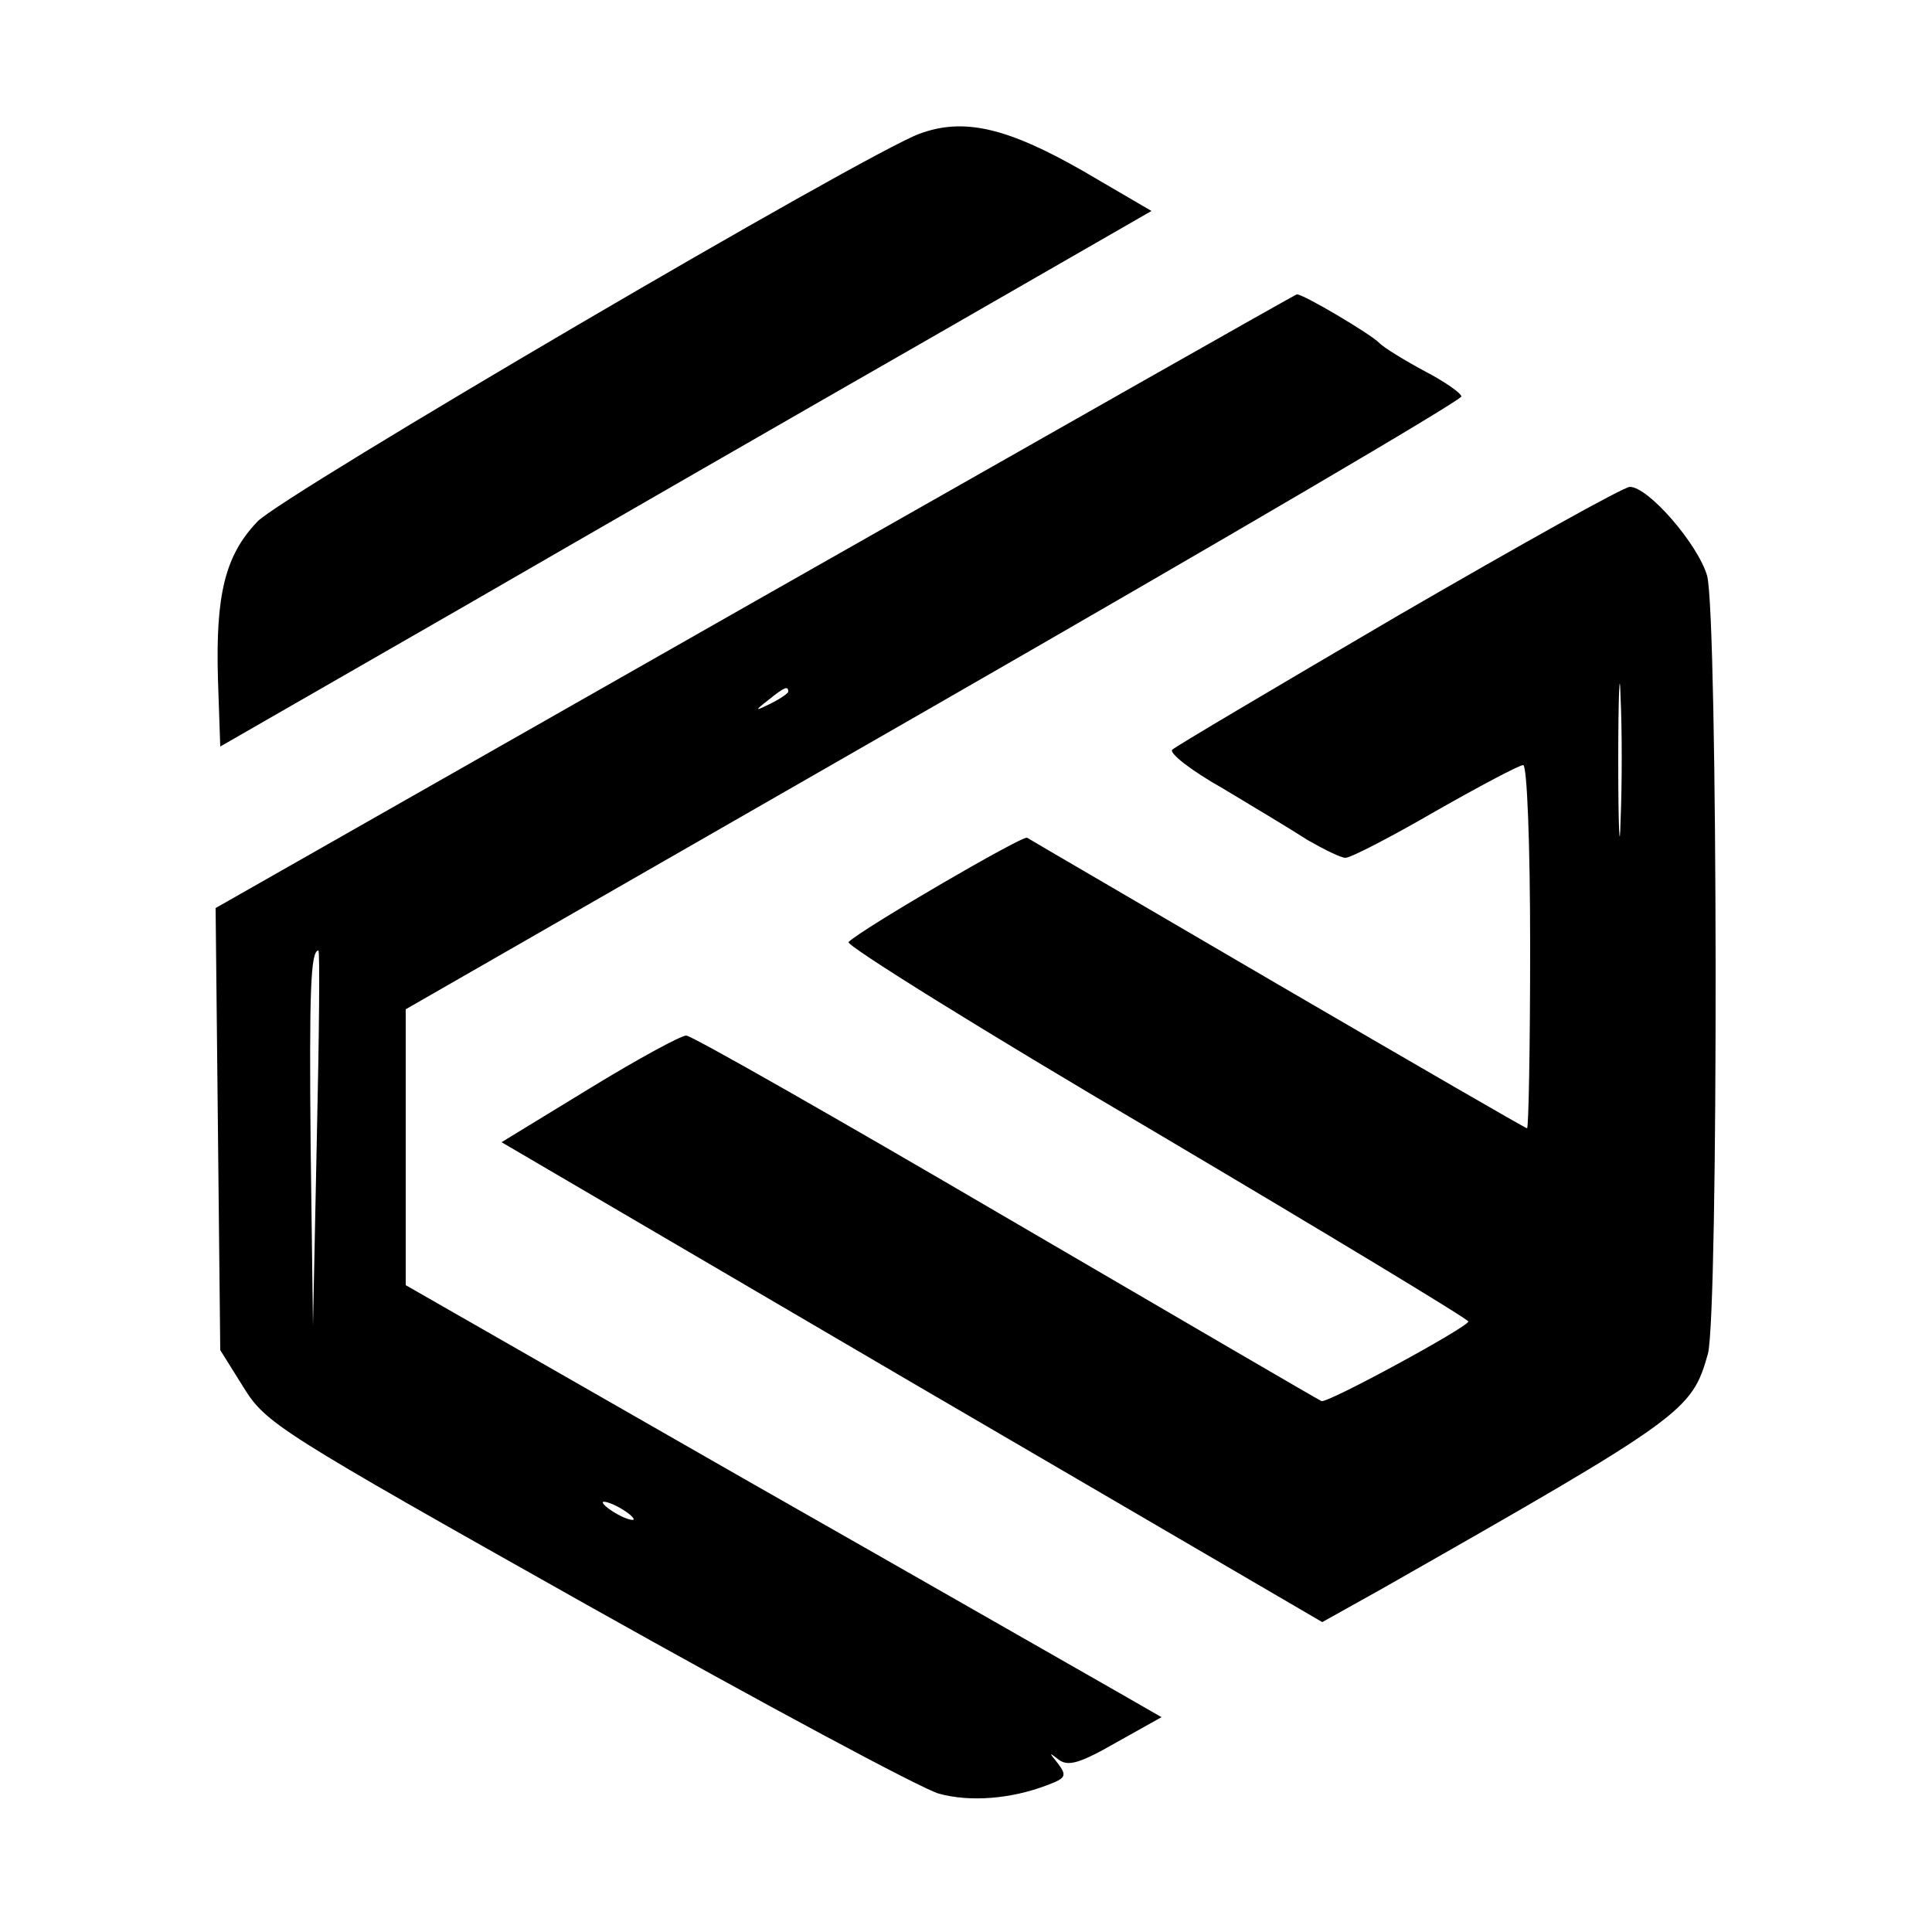
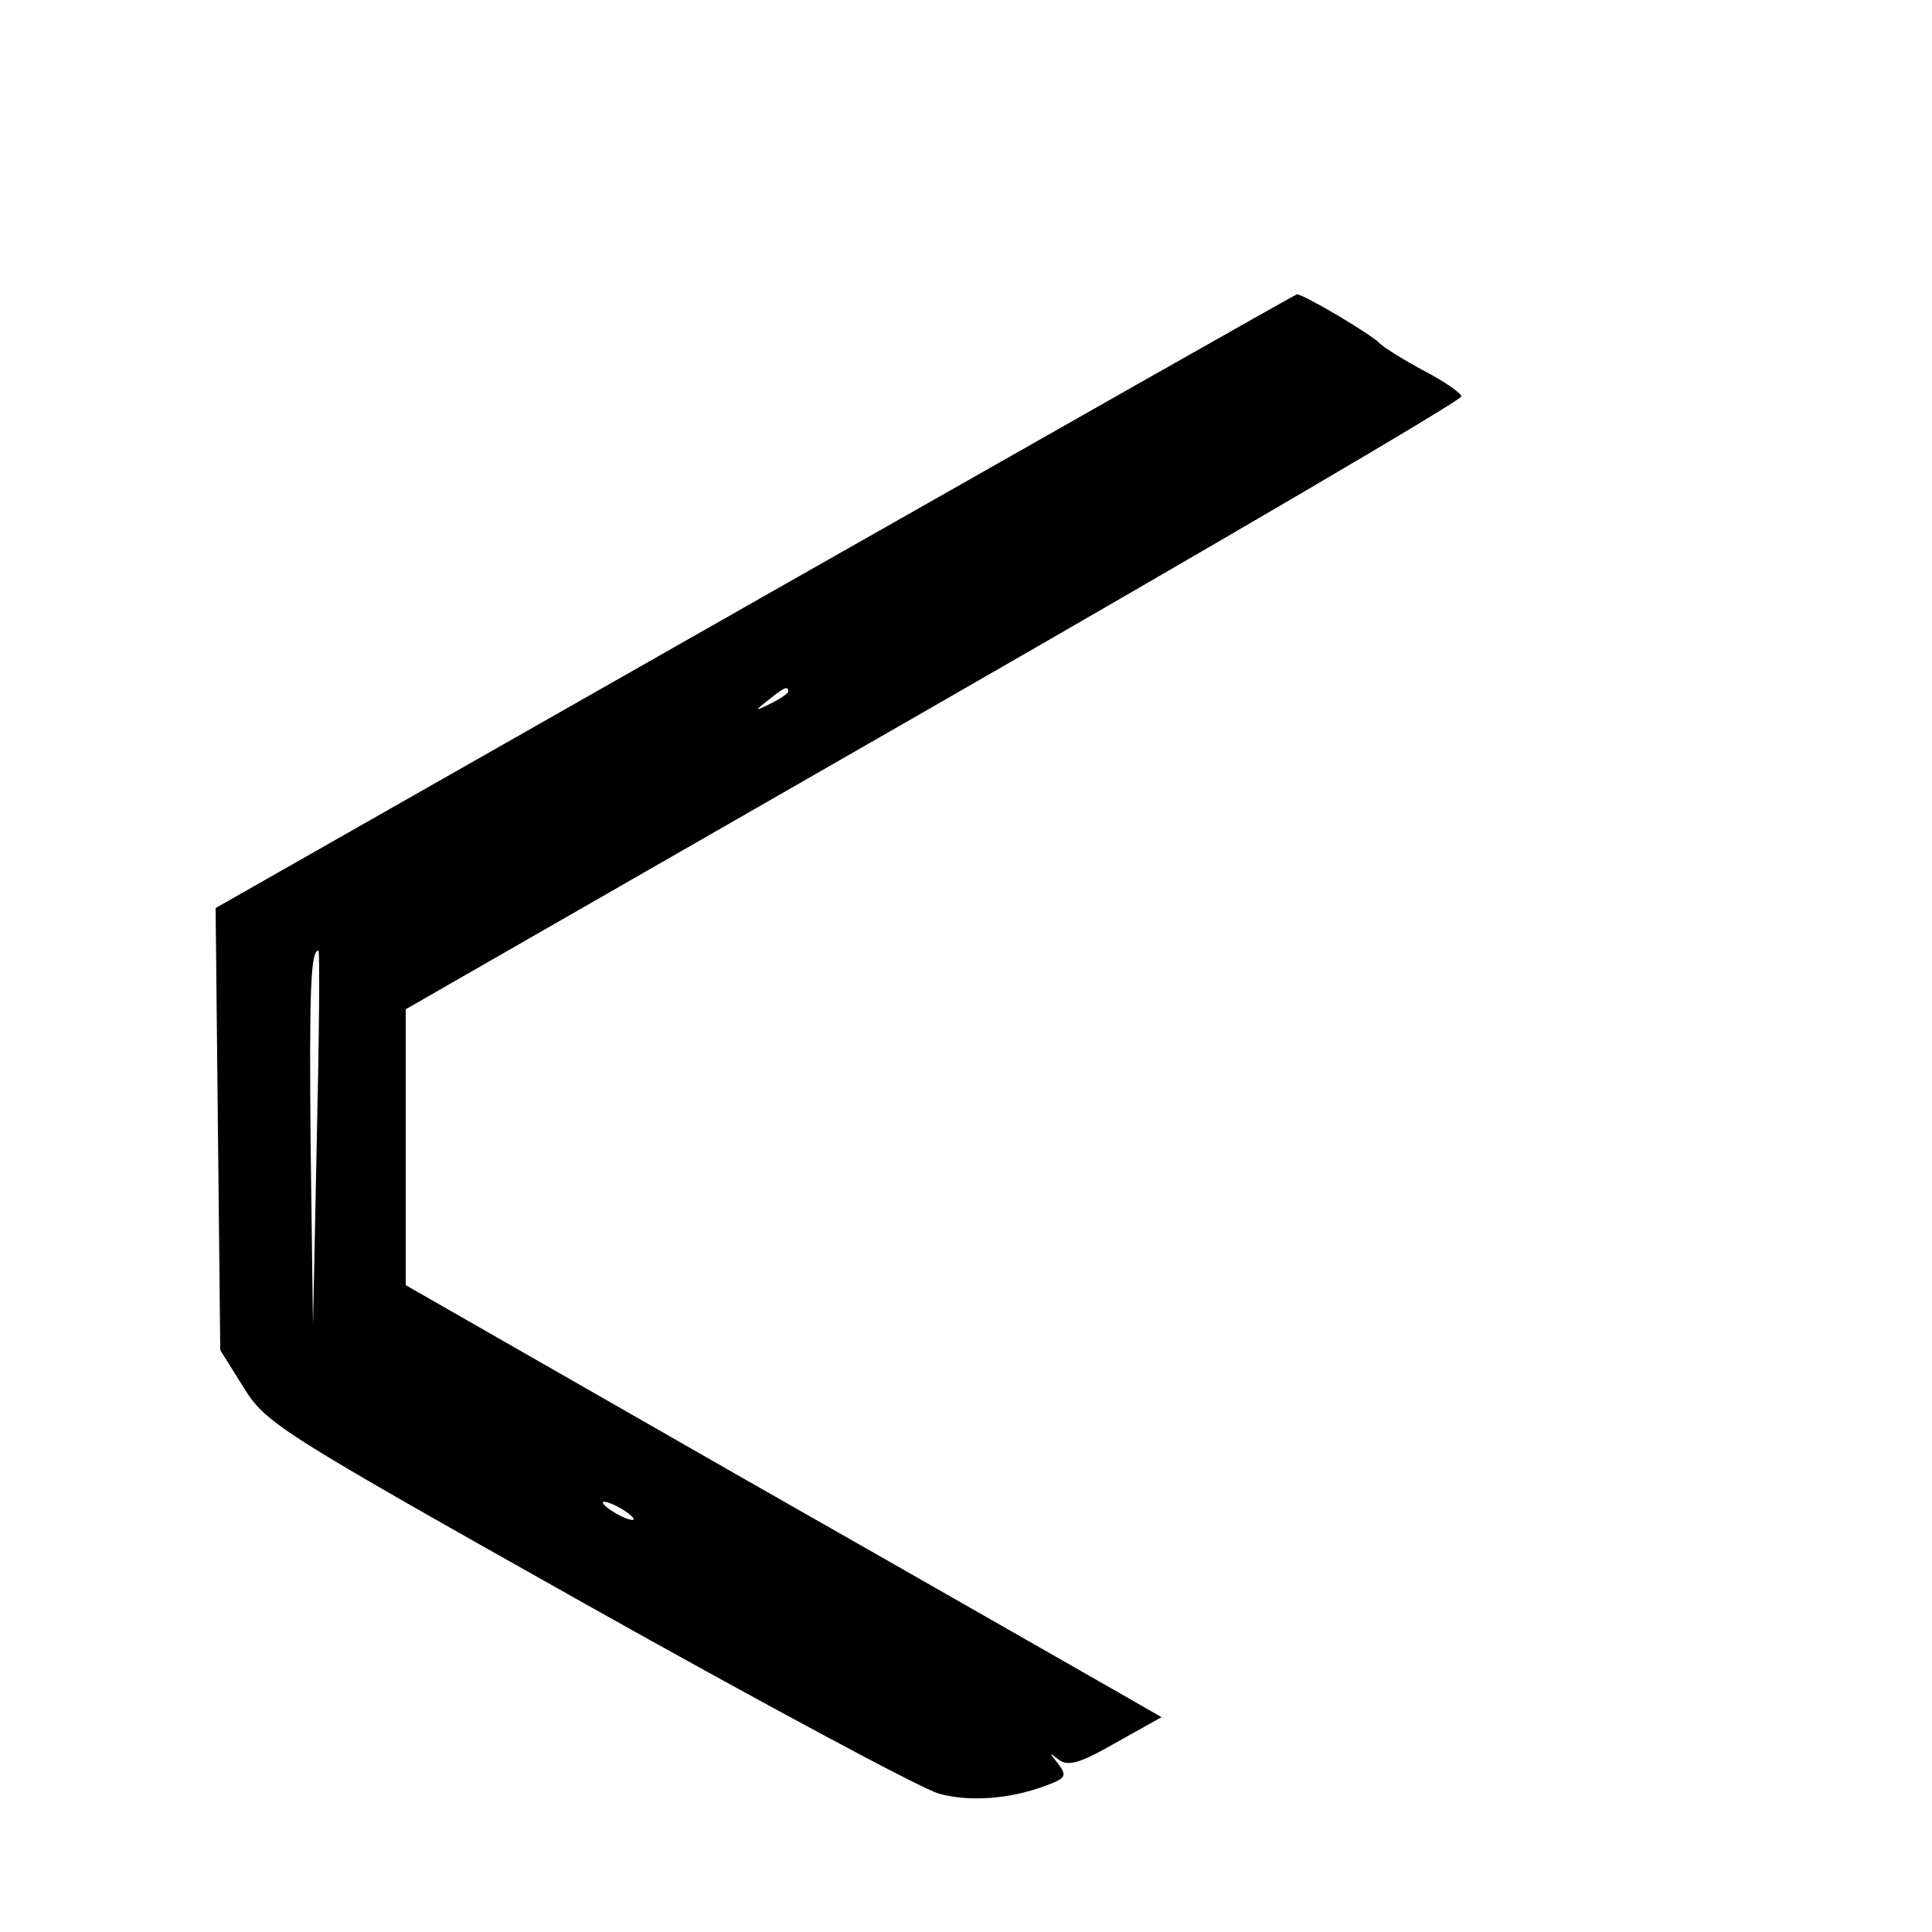
<svg xmlns="http://www.w3.org/2000/svg" version="1.0" width="250pt" height="250pt" viewBox="0 0 250 250" preserveAspectRatio="xMidYMid meet">
  <g transform="translate(0,250) scale(0.1,-0.1)" fill="#000000" stroke="none">
-     <path d="M1190 2327 c-71 -26 -825 -468 -857 -502 -42 -44 -54 -95 -51 -203 l3 -88 315 181 c173 100 444 256 603 347 l287 165 -89 52 c-98 56 -154 69 -211 48z" />
-     <path d="M977 1722 l-698 -397 3 -286 3 -286 30 -48 c29 -47 45 -57 445 -282 228 -128 433 -238 455 -244 40 -11 93 -7 140 11 24 9 26 12 14 28 -12 15 -12 15 1 5 12 -9 27 -5 74 22 l59 33 -54 31 c-30 17 -250 143 -489 279 l-435 249 0 179 0 178 683 392 c376 216 683 396 683 401 0 4 -21 19 -48 33 -26 14 -52 30 -58 36 -10 11 -101 65 -107 63 -2 0 -317 -179 -701 -397z m43 -117 c0 -2 -10 -9 -22 -15 -22 -11 -22 -10 -4 4 21 17 26 19 26 11z m-610 -577 l-5 -243 -3 230 c-2 203 0 255 10 255 2 0 1 -109 -2 -242z m410 -494 c0 -2 -9 0 -20 6 -11 6 -20 13 -20 16 0 2 9 0 20 -6 11 -6 20 -13 20 -16z" />
-     <path d="M1810 1704 c-157 -92 -289 -170 -293 -174 -5 -4 24 -27 65 -50 40 -24 90 -54 110 -67 21 -12 43 -23 49 -23 7 0 59 27 116 60 58 33 109 60 114 60 5 0 9 -102 9 -235 0 -129 -2 -235 -4 -235 -2 0 -147 84 -322 186 -176 103 -322 188 -325 190 -6 3 -214 -118 -231 -135 -4 -4 174 -115 397 -246 223 -132 405 -242 405 -245 0 -7 -182 -106 -190 -103 -3 1 -186 108 -407 237 -222 130 -408 236 -415 236 -7 0 -64 -31 -126 -69 l-113 -69 531 -311 531 -310 77 43 c392 223 401 230 422 304 14 52 13 954 -1 1007 -12 41 -76 115 -100 115 -8 0 -142 -75 -299 -166z m287 -266 c-1 -46 -3 -11 -3 77 0 88 2 125 3 83 2 -42 2 -114 0 -160z" />
+     <path d="M977 1722 l-698 -397 3 -286 3 -286 30 -48 c29 -47 45 -57 445 -282 228 -128 433 -238 455 -244 40 -11 93 -7 140 11 24 9 26 12 14 28 -12 15 -12 15 1 5 12 -9 27 -5 74 22 l59 33 -54 31 c-30 17 -250 143 -489 279 l-435 249 0 179 0 178 683 392 c376 216 683 396 683 401 0 4 -21 19 -48 33 -26 14 -52 30 -58 36 -10 11 -101 65 -107 63 -2 0 -317 -179 -701 -397z m43 -117 c0 -2 -10 -9 -22 -15 -22 -11 -22 -10 -4 4 21 17 26 19 26 11m-610 -577 l-5 -243 -3 230 c-2 203 0 255 10 255 2 0 1 -109 -2 -242z m410 -494 c0 -2 -9 0 -20 6 -11 6 -20 13 -20 16 0 2 9 0 20 -6 11 -6 20 -13 20 -16z" />
  </g>
</svg>